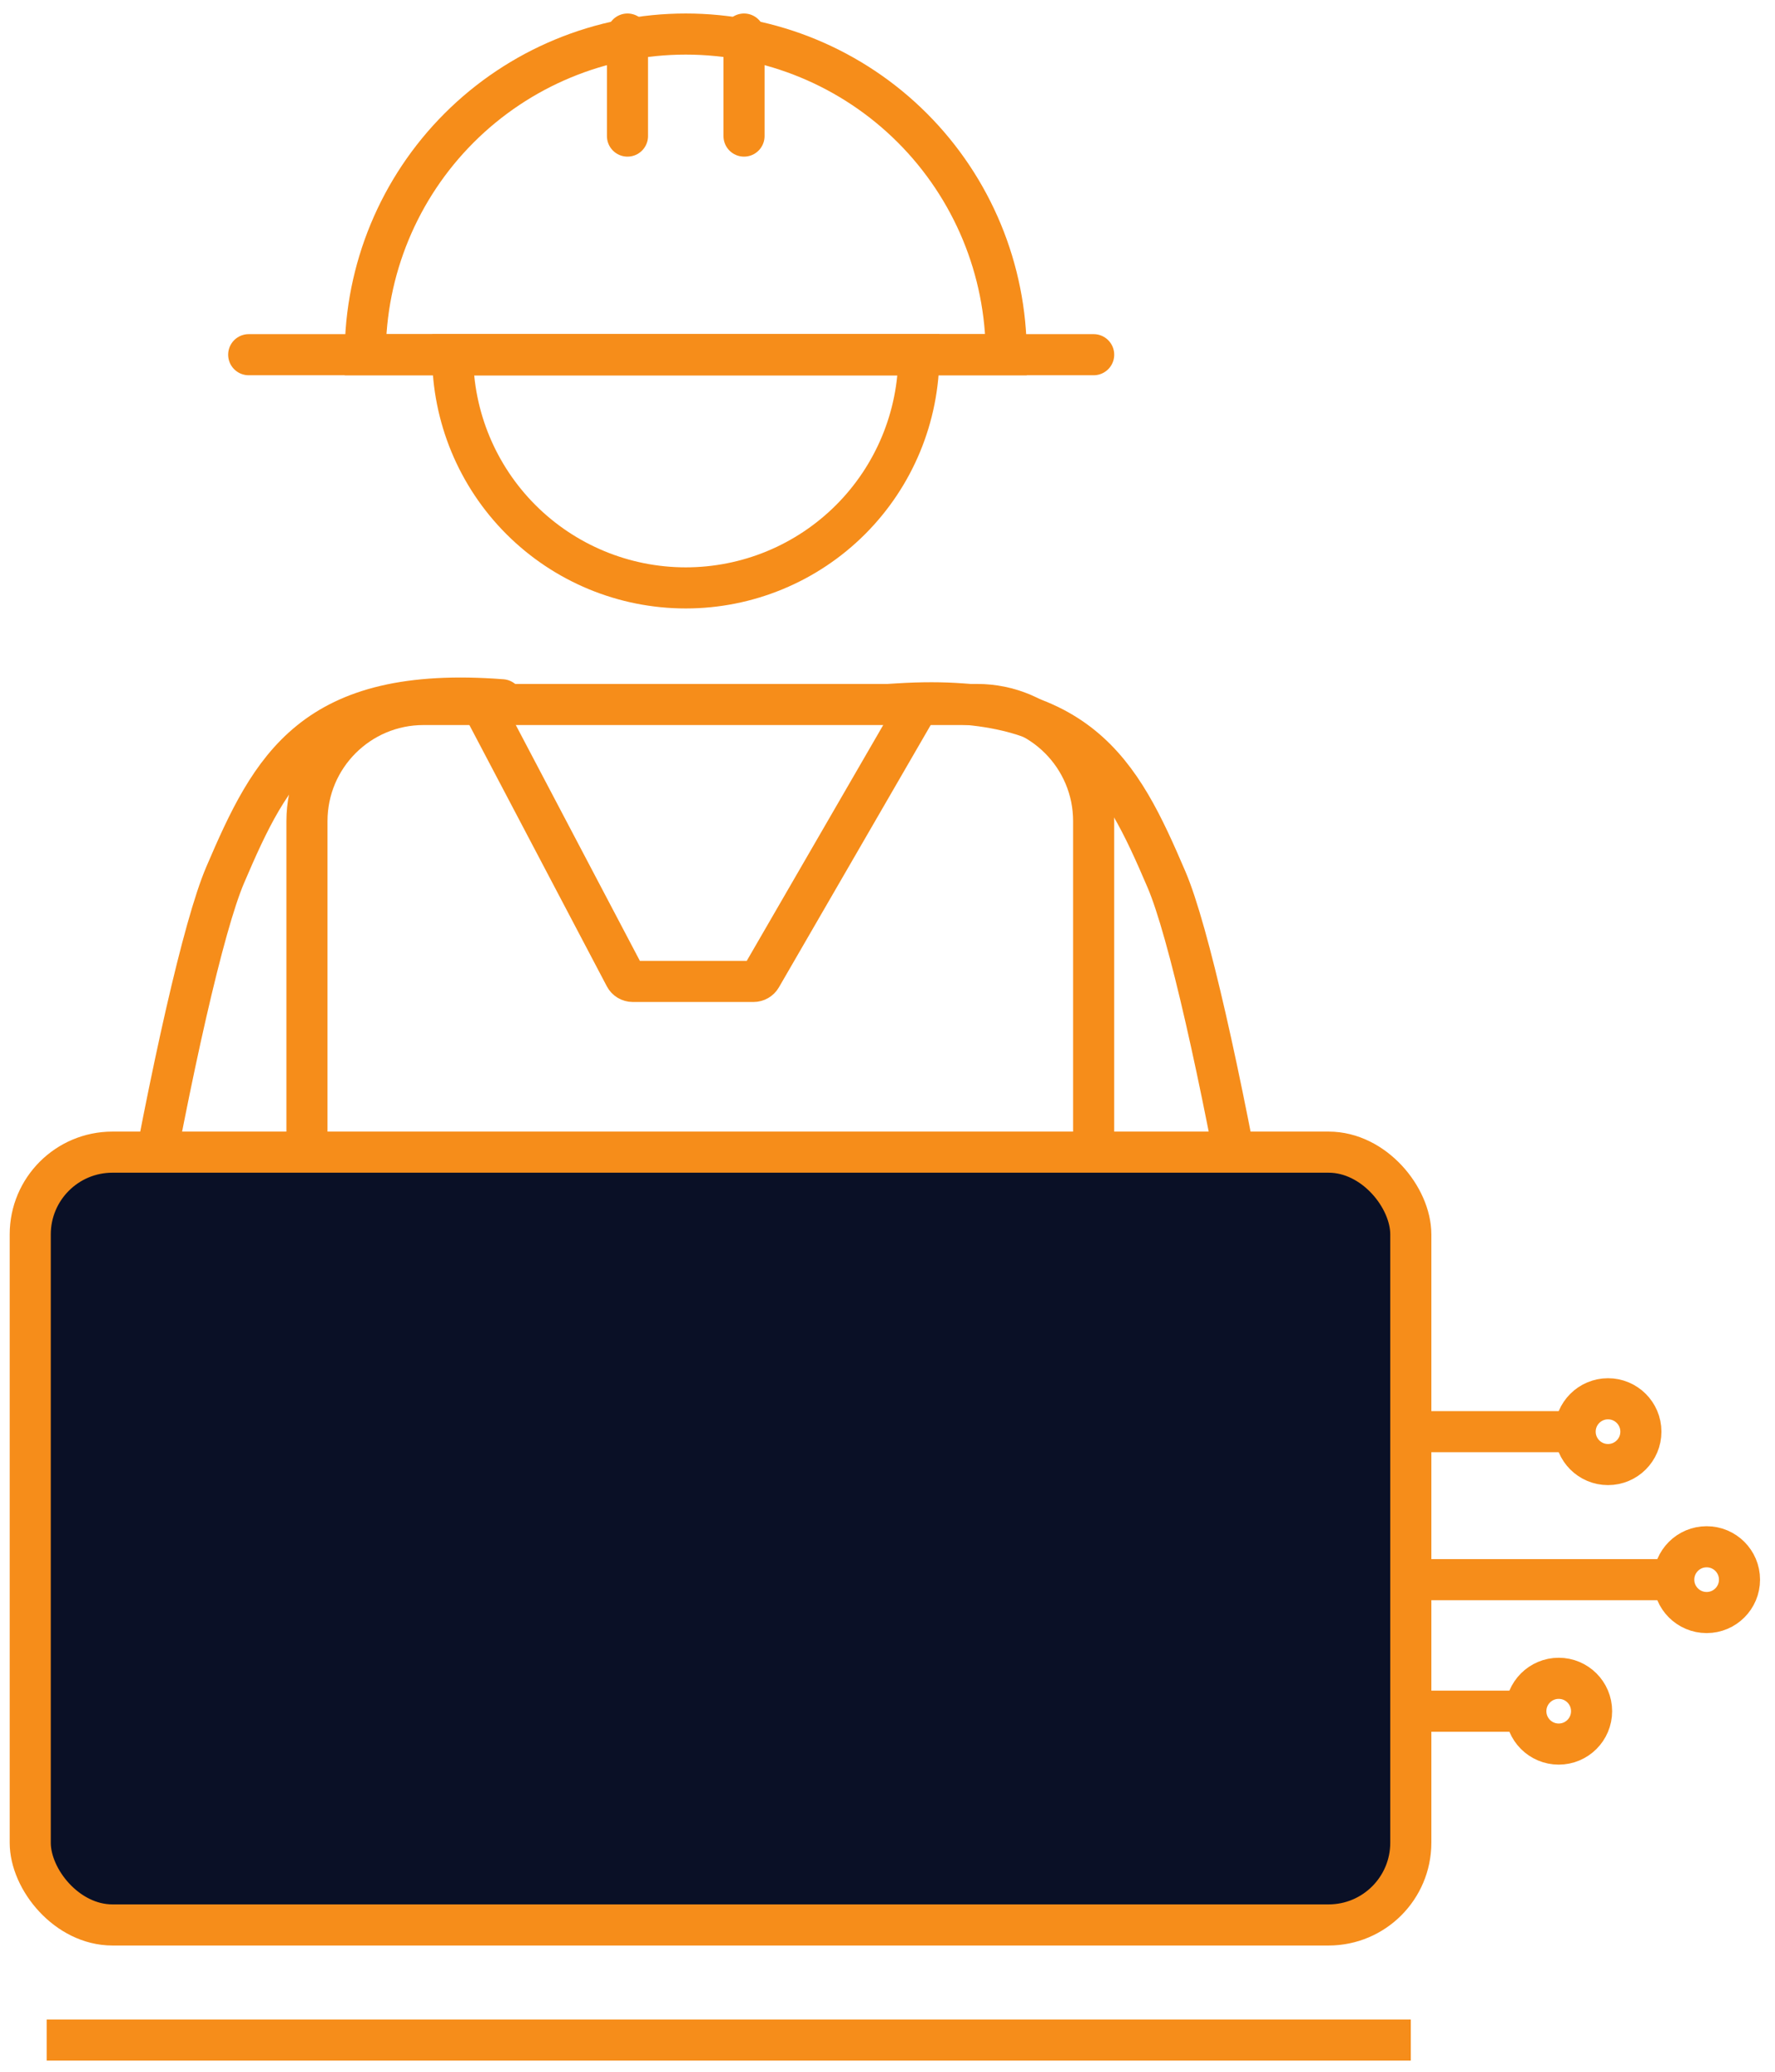
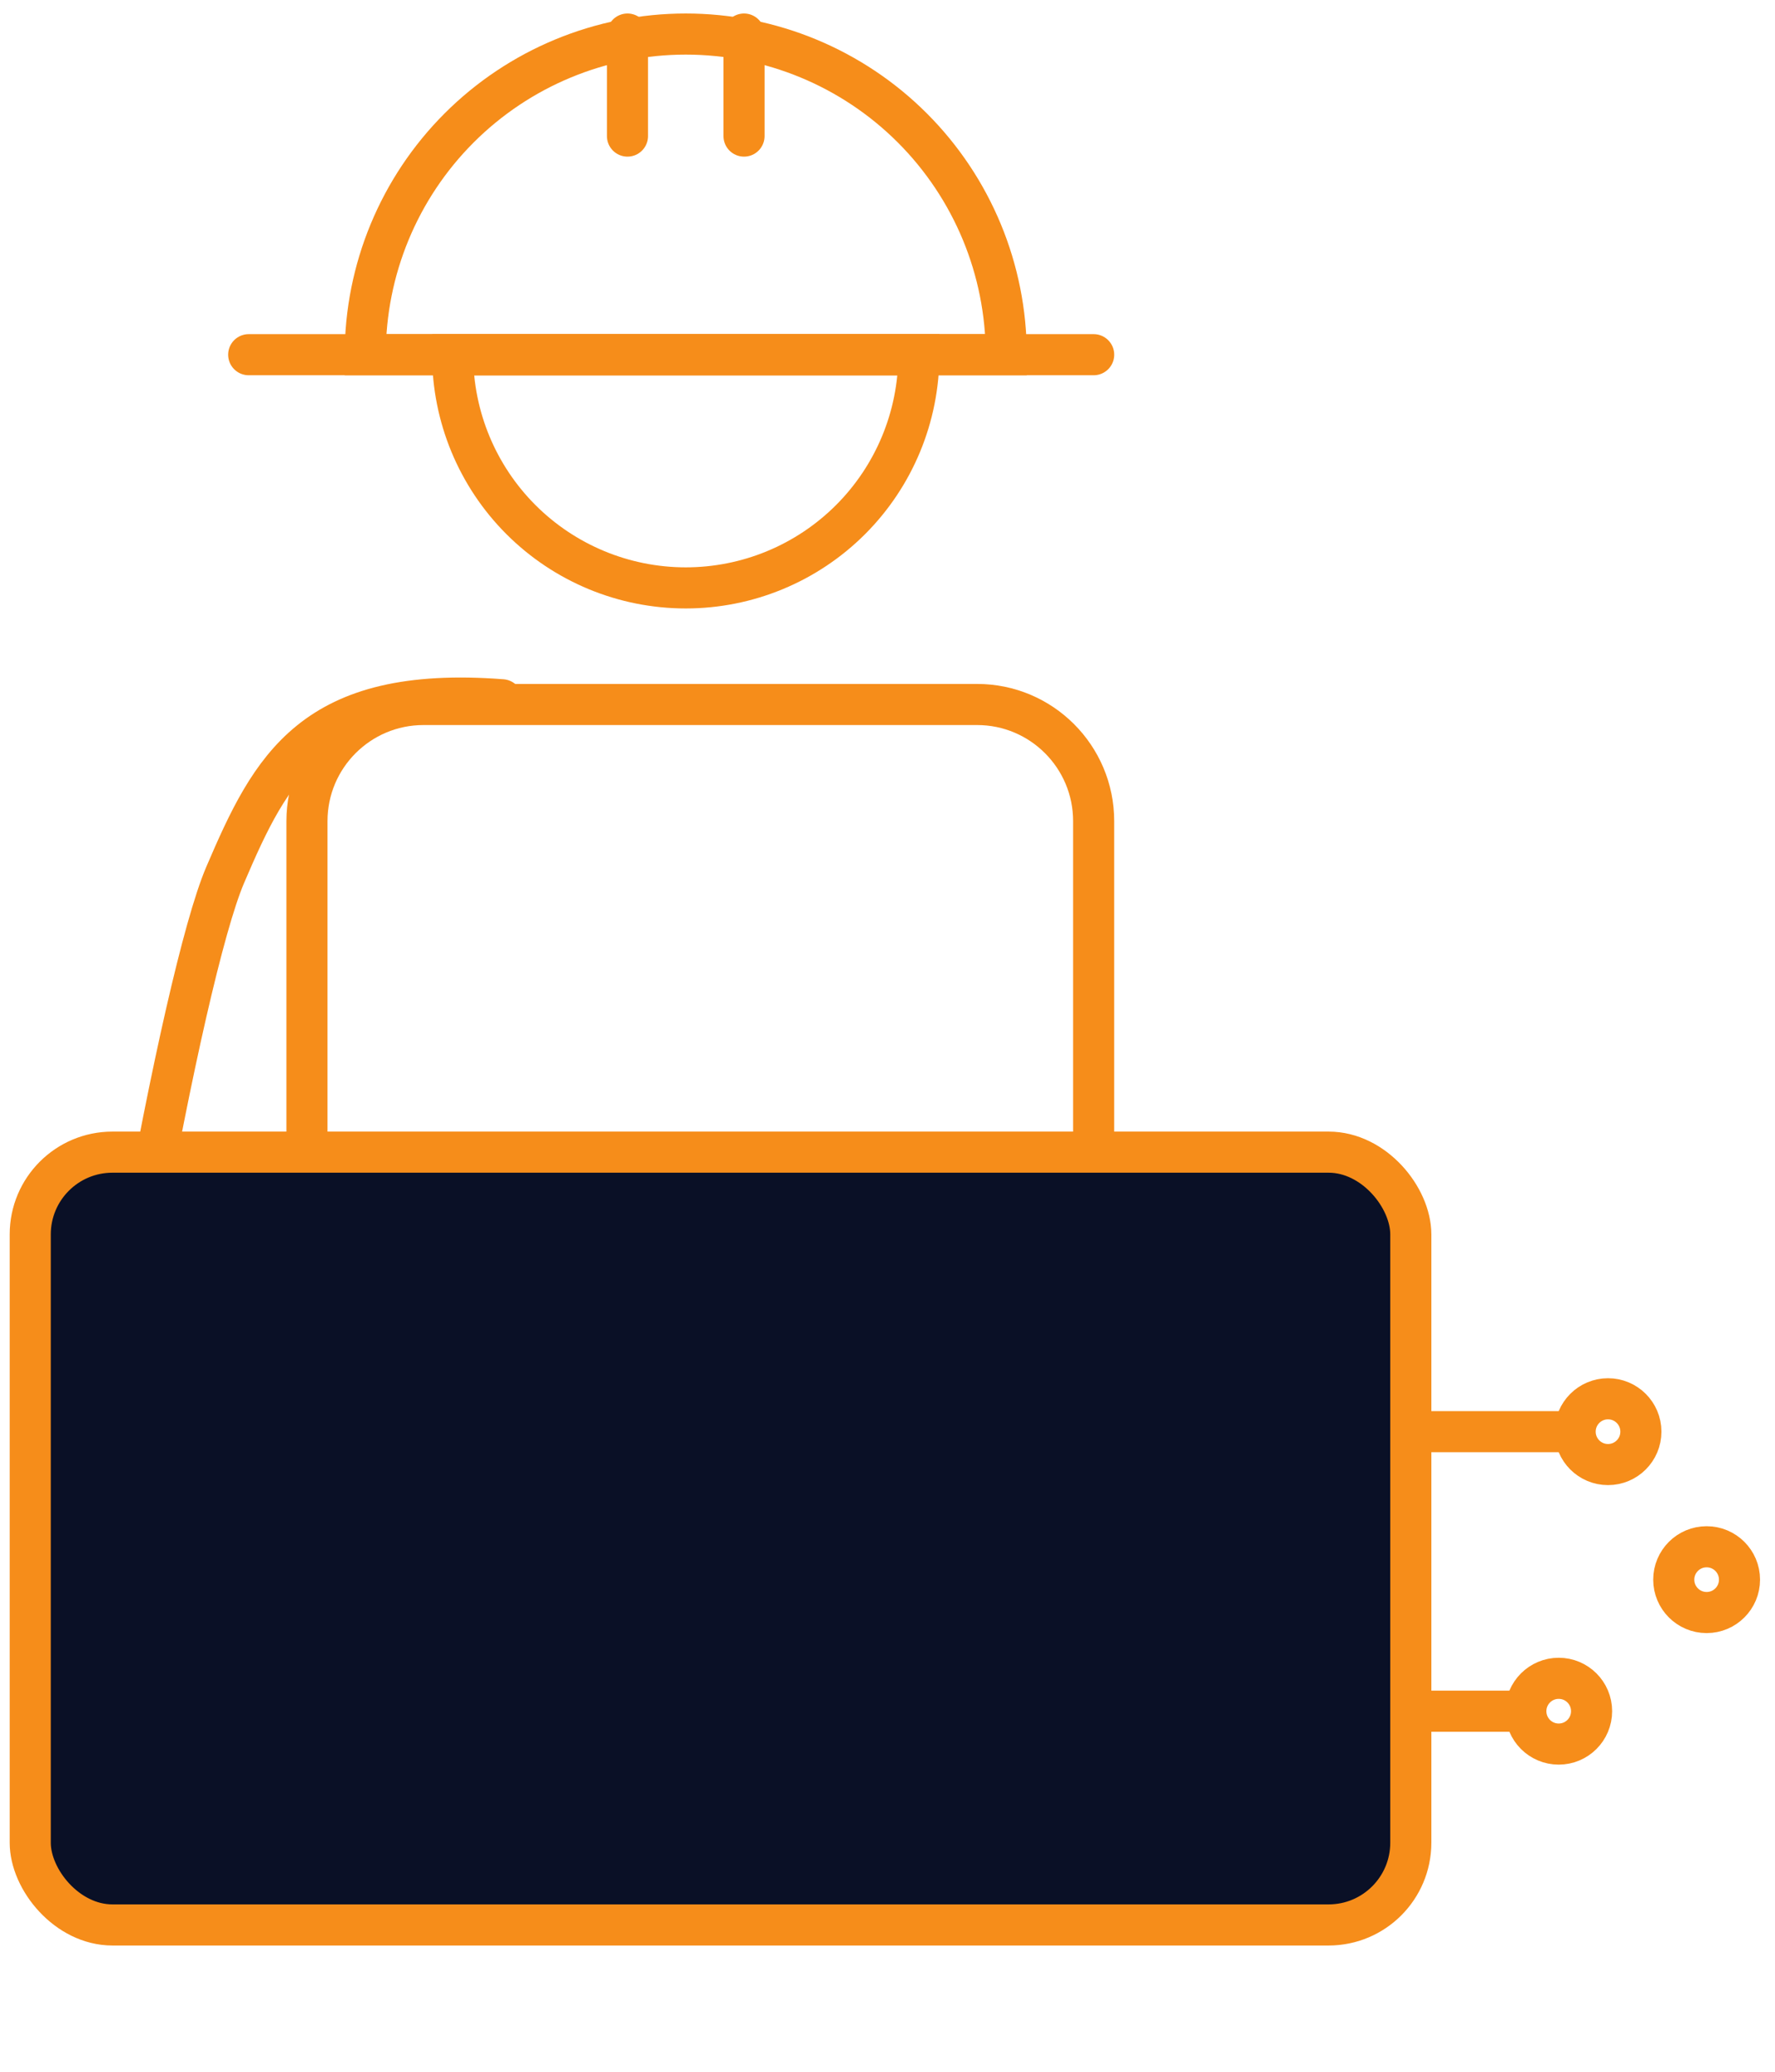
<svg xmlns="http://www.w3.org/2000/svg" width="108" height="126" viewBox="0 0 108 126" fill="none">
  <path d="M38.179 2.071V8.276M45.27 2.071V8.276" stroke="#F68D1A" stroke-width="2.5" stroke-linecap="round" />
-   <path d="M29.314 42.846L38.029 59.404C38.121 59.579 38.302 59.688 38.5 59.688H45.85C46.039 59.688 46.215 59.587 46.31 59.423L55.907 42.846" stroke="#F68D1A" stroke-width="2.5" stroke-linecap="round" />
  <path d="M27.542 21.573C27.542 25.334 29.036 28.942 31.696 31.601C34.356 34.261 37.963 35.755 41.724 35.755C45.486 35.755 49.093 34.261 51.753 31.601C54.413 28.942 55.907 25.334 55.907 21.573L41.724 21.573L27.542 21.573Z" stroke="#F68D1A" stroke-width="2.5" />
  <path d="M61.225 21.573C61.225 16.401 59.17 11.44 55.513 7.783C51.856 4.126 46.896 2.071 41.724 2.071C36.552 2.071 31.592 4.126 27.934 7.783C24.277 11.44 22.223 16.4 22.223 21.573L41.724 21.573H61.225Z" stroke="#F68D1A" stroke-width="2.5" />
  <path d="M15.132 21.572H66.544" stroke="#F68D1A" stroke-width="2.5" stroke-linecap="round" />
  <path d="M18.677 49.938C18.677 46.021 21.852 42.846 25.768 42.846H59.452C63.368 42.846 66.543 46.021 66.543 49.938V111.987H18.677V49.938Z" stroke="#F68D1A" stroke-width="2.5" />
-   <path d="M54.134 42.845C65.657 41.96 68.169 46.941 70.976 53.492C73.635 59.699 78.954 89.233 79.84 104.007C79.84 107.531 78.089 113.155 71.109 107.658C71.025 107.592 70.959 107.498 70.928 107.395L66.378 92.456" stroke="#F68D1A" stroke-width="2.5" stroke-linecap="round" />
  <path d="M30.546 42.558C19.023 41.673 16.511 46.654 13.704 53.205C11.045 59.412 5.726 88.946 4.84 103.72C4.84 107.245 6.592 112.874 13.582 107.363C13.659 107.302 13.722 107.216 13.755 107.123L18.301 94.379" stroke="#F68D1A" stroke-width="2.5" stroke-linecap="round" />
  <rect x="1.84" y="70.071" width="84" height="47" rx="5" fill="#0A1026" stroke="#F68D1A" stroke-width="2.5" />
-   <path d="M2.84 124.071L85.84 124.071" stroke="#F68D1A" stroke-width="2.5" />
  <path d="M85.84 87.071H95.84" stroke="#F68D1A" stroke-width="2.5" />
  <path d="M85.84 104.071H92.84" stroke="#F68D1A" stroke-width="2.5" />
-   <path d="M85.84 96.071H101.84" stroke="#F68D1A" stroke-width="2.5" />
  <circle cx="97.84" cy="87.071" r="2" stroke="#F68D1A" stroke-width="2.5" />
  <circle cx="103.84" cy="96.071" r="2" stroke="#F68D1A" stroke-width="2.5" />
  <circle cx="94.84" cy="104.071" r="2" stroke="#F68D1A" stroke-width="2.5" />
</svg>